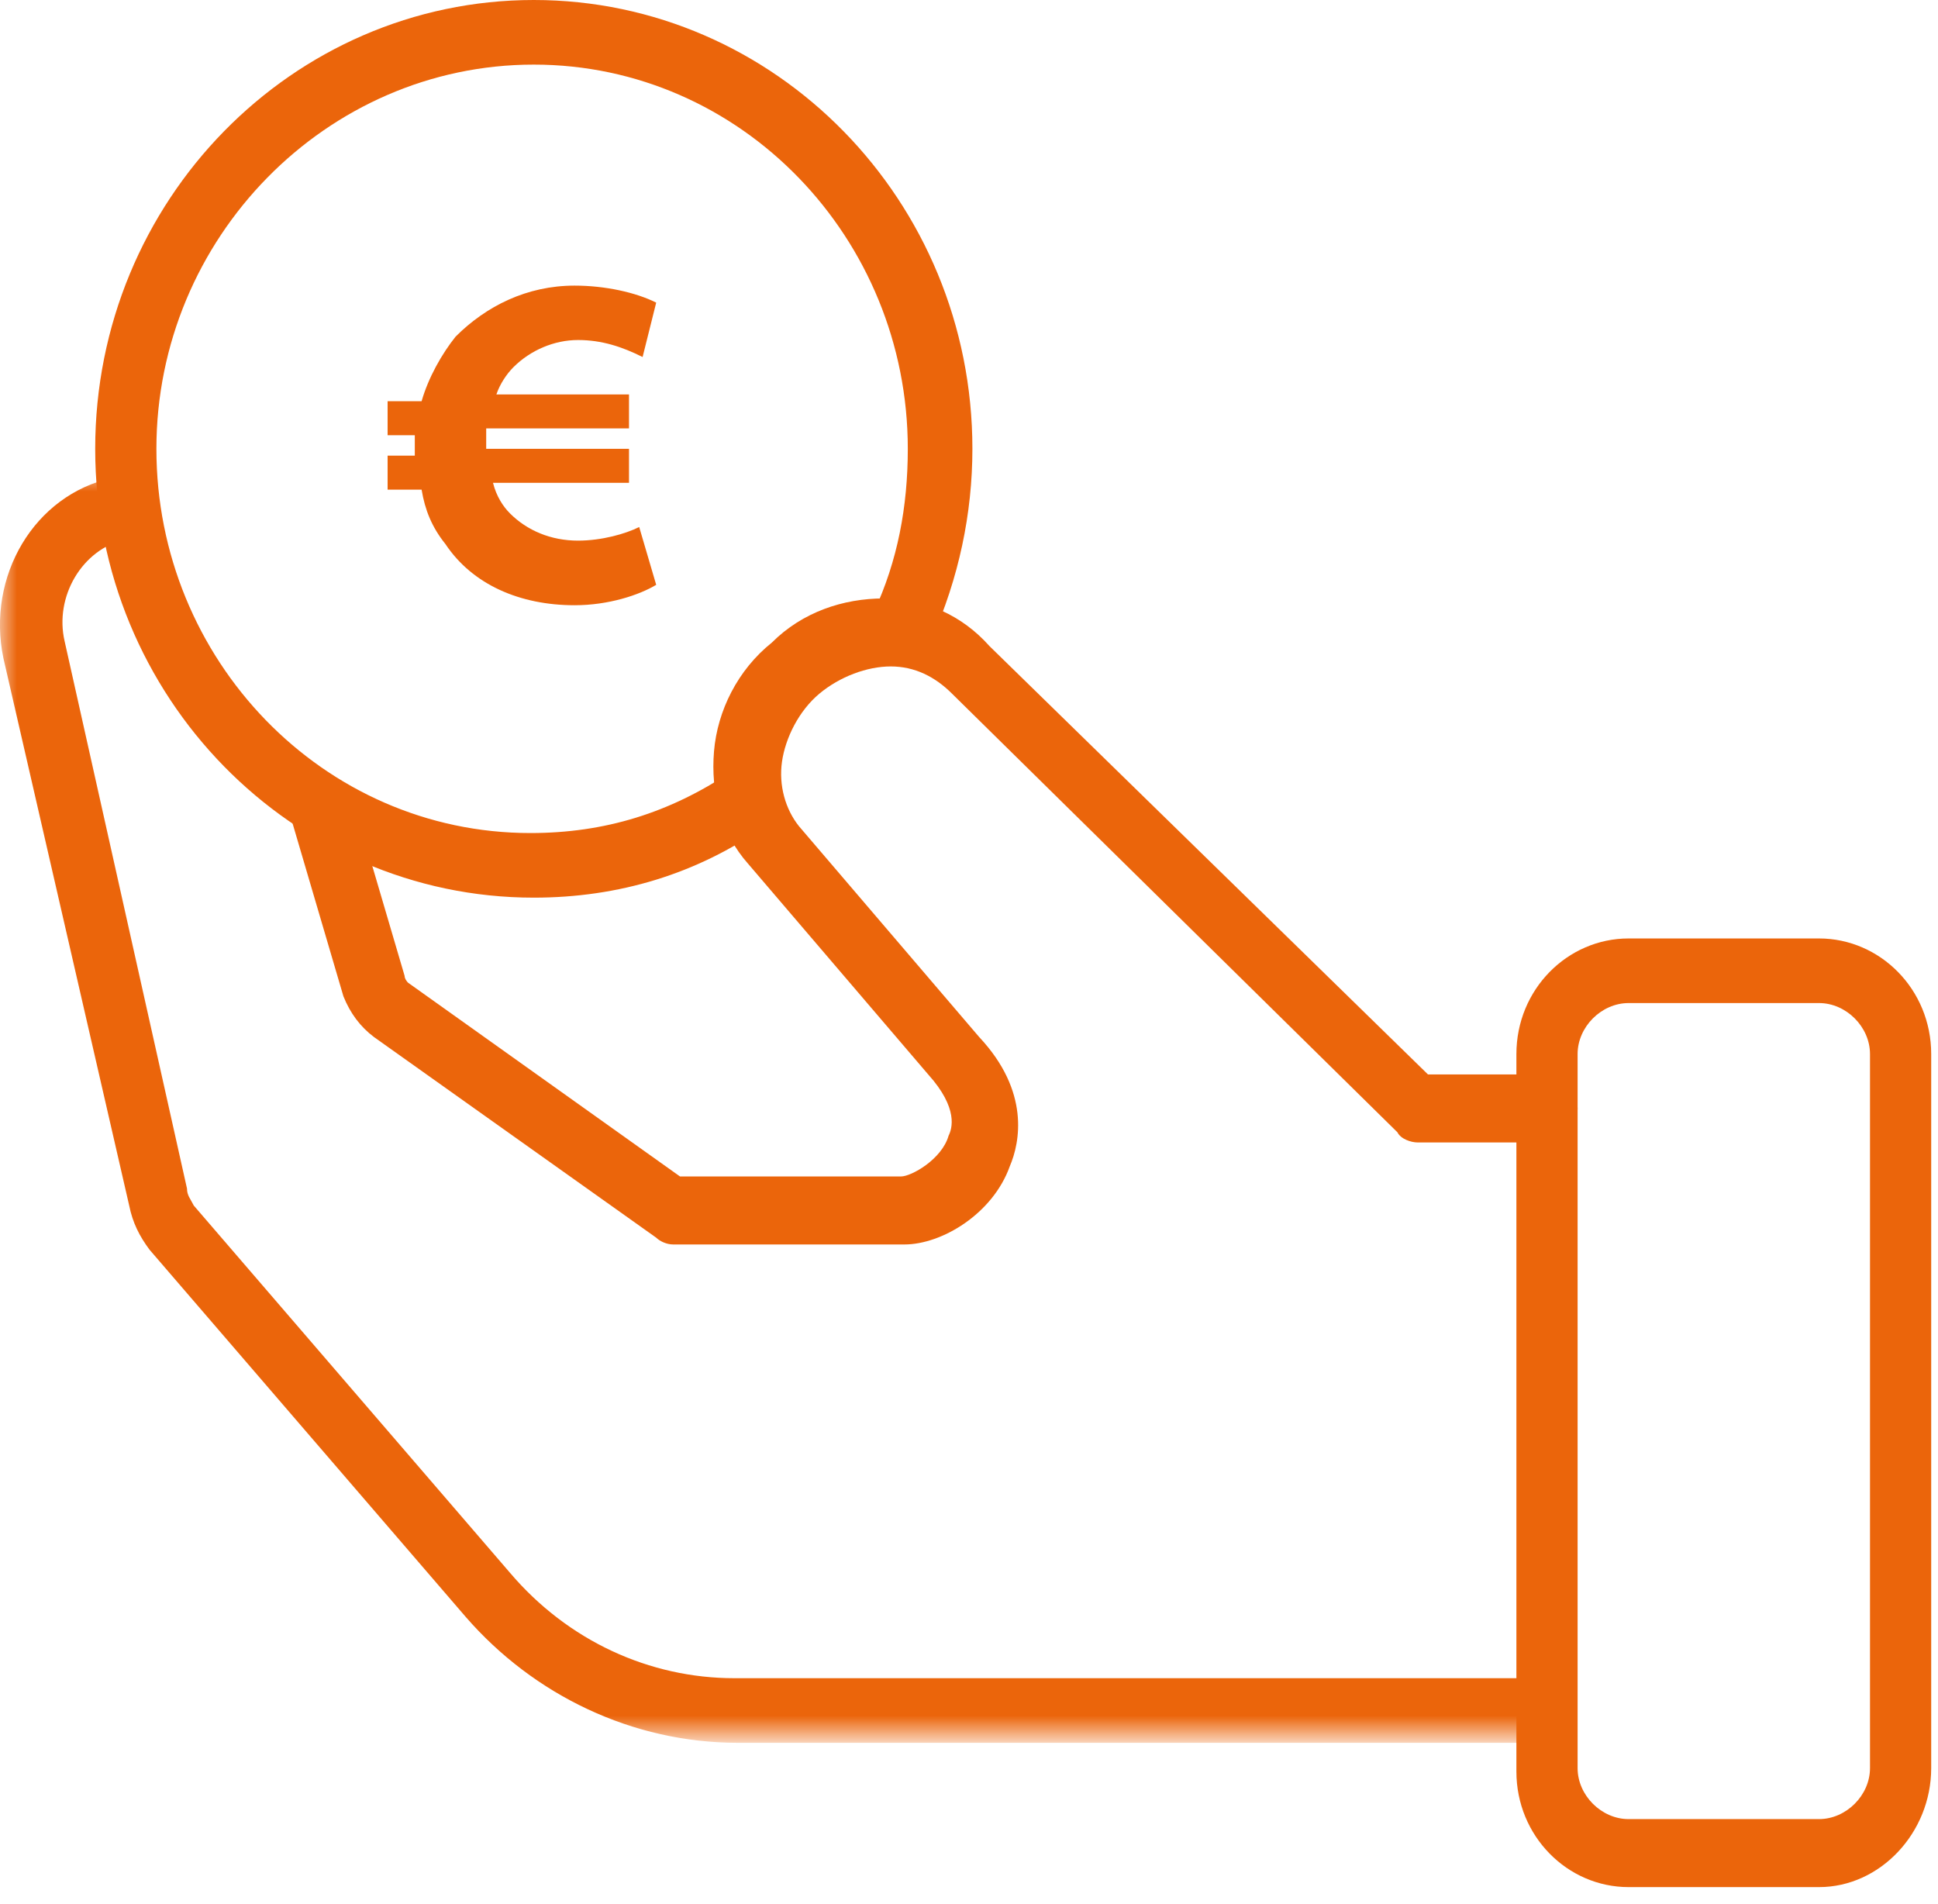
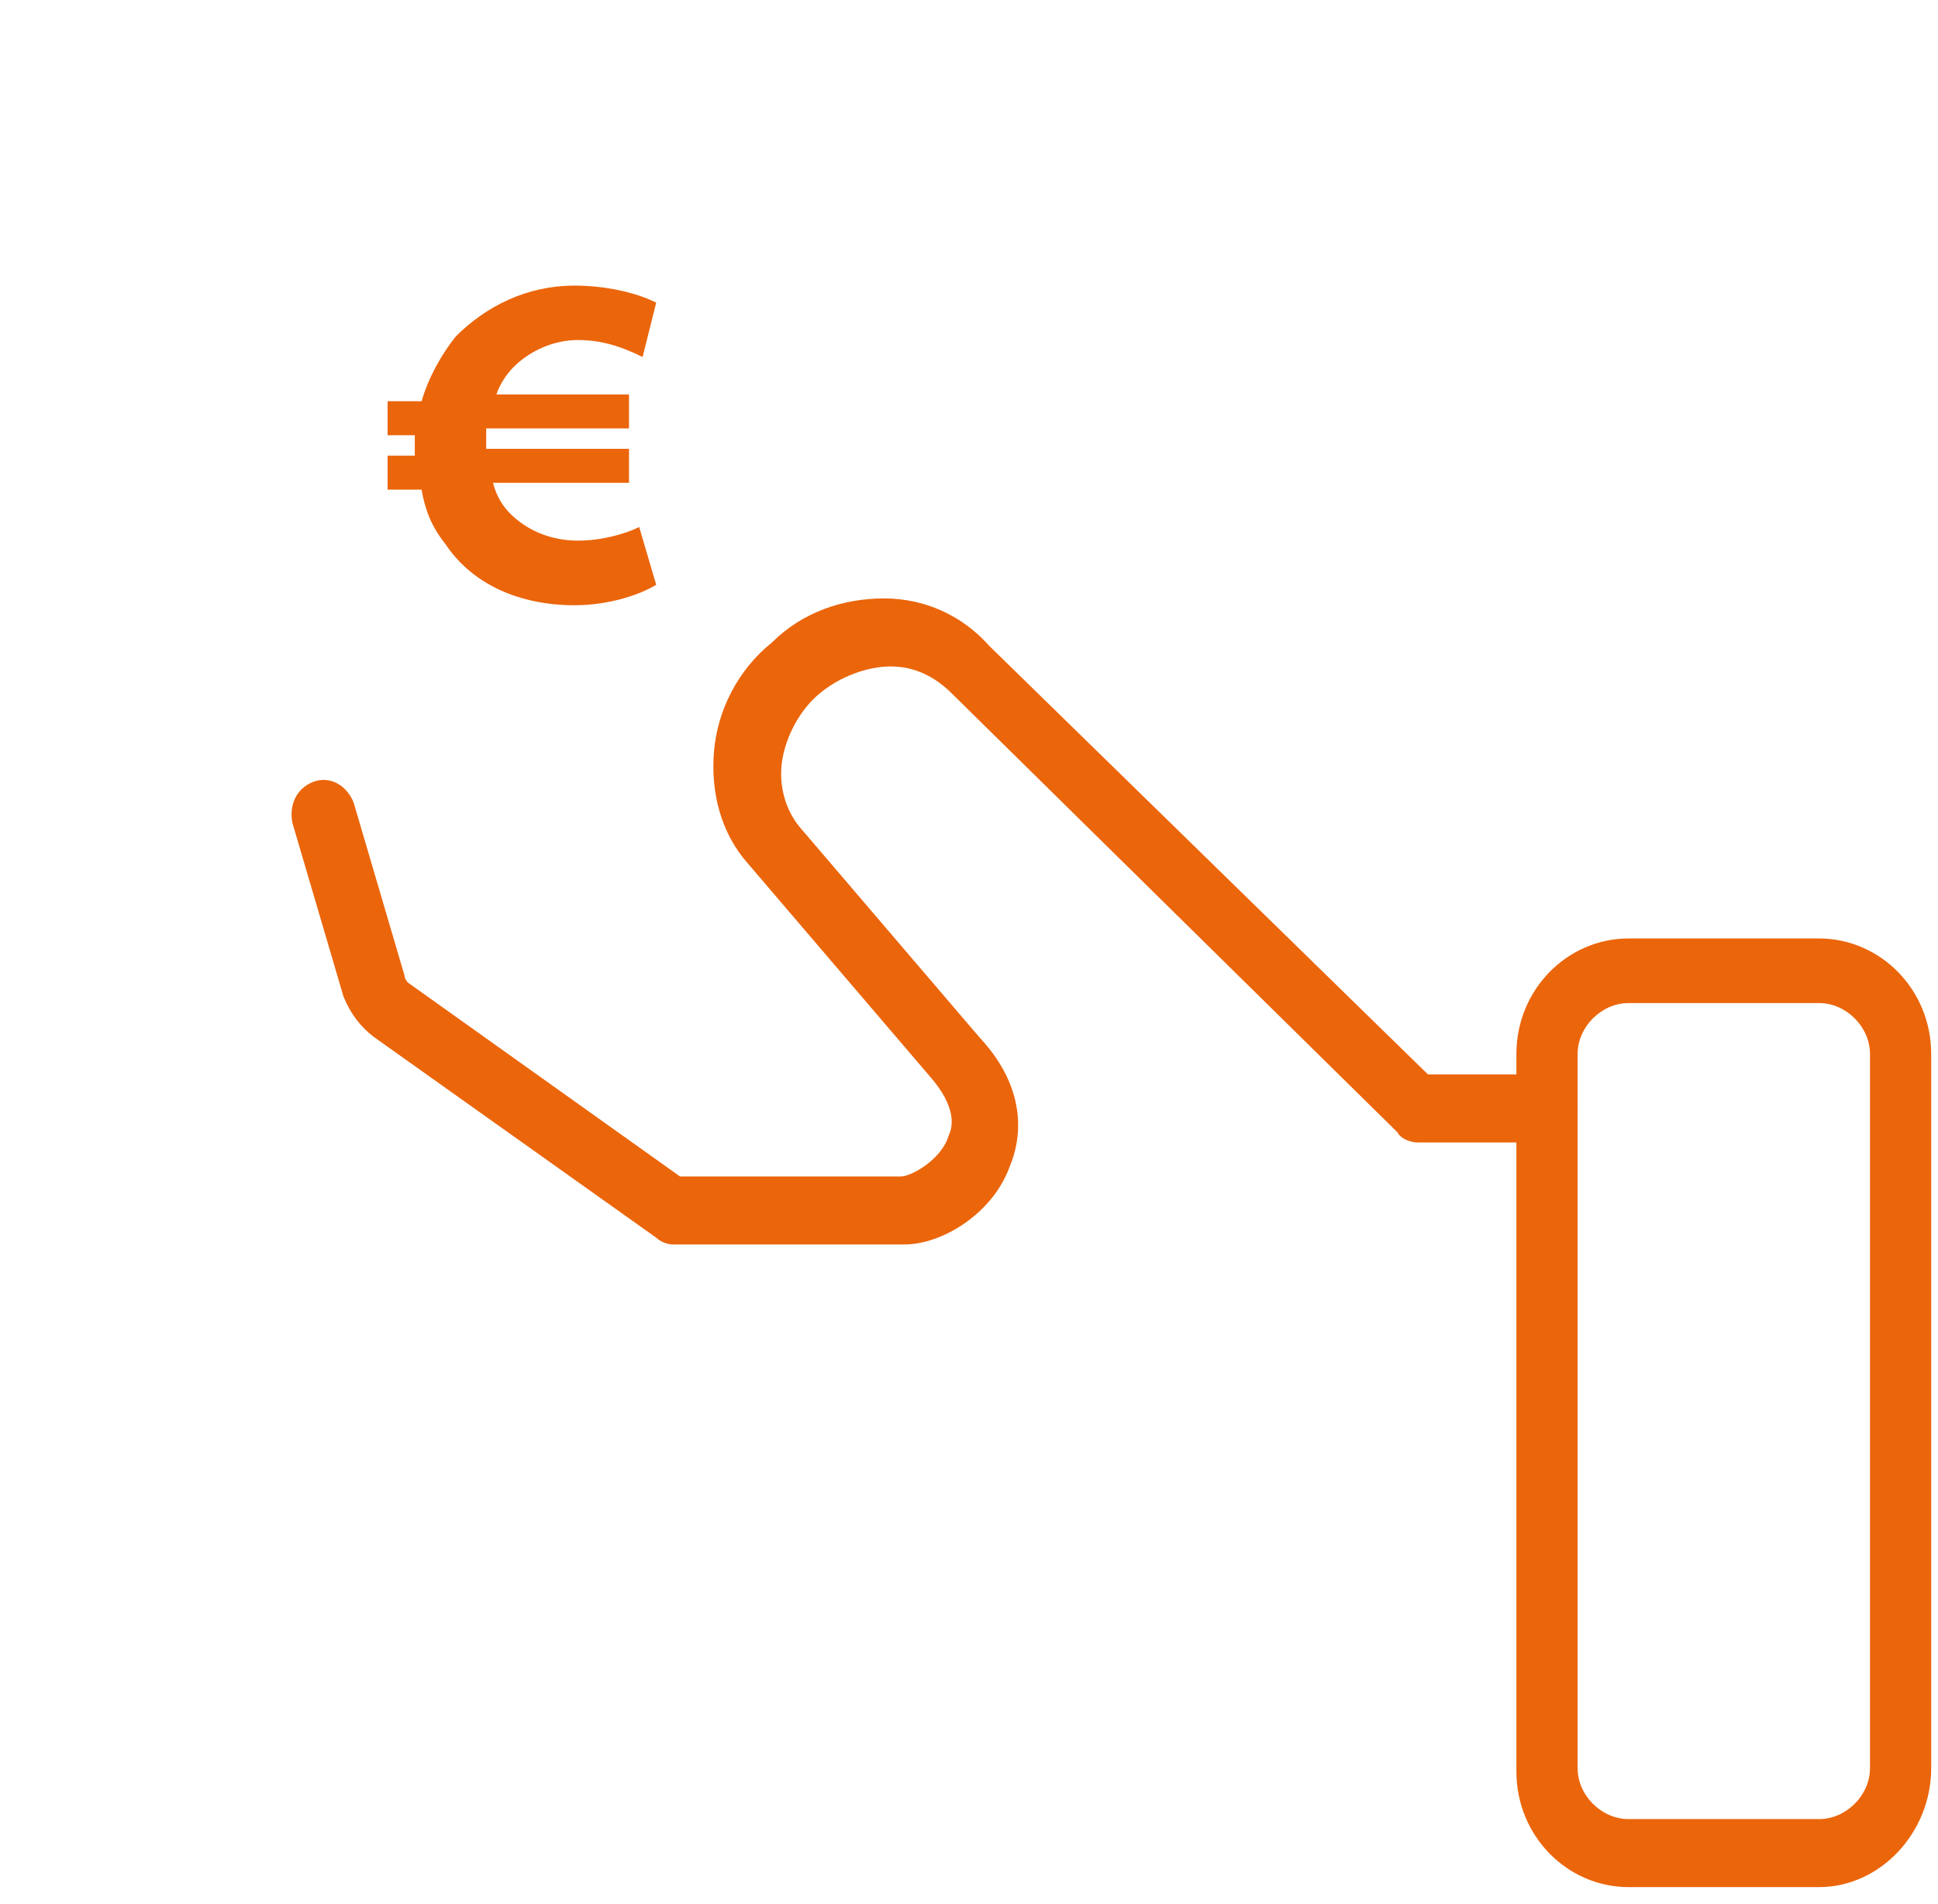
<svg xmlns="http://www.w3.org/2000/svg" version="1.1" id="Ebene_1" x="0px" y="0px" viewBox="0 0 57 56" style="enable-background:new 0 0 57 56;" xml:space="preserve">
  <style type="text/css">
	.st0{filter:url(#Adobe_OpacityMaskFilter);}
	.st1{fill-rule:evenodd;clip-rule:evenodd;fill:#FFFFFF;}
	.st2{mask:url(#mask-2_00000110452838051581240620000017776859133769711011_);fill-rule:evenodd;clip-rule:evenodd;fill:#EB650B;}
	.st3{fill-rule:evenodd;clip-rule:evenodd;fill:#EB650B;}
	.st4{fill:#EB650B;}
</style>
  <desc>Created with sketchtool.</desc>
  <g id="Group-3" transform="translate(0, 13.756)">
    <g id="Clip-2">
	</g>
    <defs>
      <filter id="Adobe_OpacityMaskFilter" filterUnits="userSpaceOnUse" x="0" y="0.2" width="46.2" height="37.3">
        <feColorMatrix type="matrix" values="1 0 0 0 0  0 1 0 0 0  0 0 1 0 0  0 0 0 1 0" />
      </filter>
    </defs>
    <mask maskUnits="userSpaceOnUse" x="0" y="0.2" width="46.2" height="37.3" id="mask-2_00000110452838051581240620000017776859133769711011_">
      <g class="st0">
-         <polygon id="path-1_00000021840880481544581420000007610340474305857184_" class="st1" points="0,0.2 46.2,0.2 46.2,37.5 0,37.5         " />
-       </g>
+         </g>
    </mask>
-     <path id="Fill-1" class="st2" d="M45.3,37.5H21.7c-3.1,0-6-1.4-8-3.7L4.4,23c-0.3-0.4-0.5-0.8-0.6-1.3L0.1,5.6   C-0.4,3.2,1,0.8,3.3,0.3c0.5-0.1,1,0.2,1.1,0.7c0.1,0.5-0.2,1-0.7,1.1c-1.3,0.3-2.1,1.7-1.8,3l3.6,16.1c0,0.2,0.1,0.3,0.2,0.5   l9.3,10.8c1.7,2,4.1,3.1,6.6,3.1h23.6c0.5,0,0.9,0.4,0.9,1S45.8,37.5,45.3,37.5" />
+     <path id="Fill-1" class="st2" d="M45.3,37.5H21.7c-3.1,0-6-1.4-8-3.7L4.4,23c-0.3-0.4-0.5-0.8-0.6-1.3L0.1,5.6   C-0.4,3.2,1,0.8,3.3,0.3c0.5-0.1,1,0.2,1.1,0.7c0.1,0.5-0.2,1-0.7,1.1c-1.3,0.3-2.1,1.7-1.8,3l3.6,16.1c0,0.2,0.1,0.3,0.2,0.5   c1.7,2,4.1,3.1,6.6,3.1h23.6c0.5,0,0.9,0.4,0.9,1S45.8,37.5,45.3,37.5" />
  </g>
  <path id="Fill-4" class="st3" d="M26.6,36.6h-6.8c-0.2,0-0.4-0.1-0.5-0.2l-8.3-5.9c-0.4-0.3-0.7-0.7-0.9-1.2l-1.5-5.1  c-0.1-0.5,0.1-1,0.6-1.2c0.5-0.2,1,0.1,1.2,0.6l1.5,5.1c0,0.1,0.1,0.2,0.1,0.2l8,5.7h6.5c0.3,0,1.2-0.5,1.4-1.2  c0.1-0.2,0.3-0.8-0.6-1.8l-5.3-6.2c-0.8-0.9-1.1-2.1-1-3.3c0.1-1.2,0.7-2.4,1.7-3.2c0.9-0.9,2.1-1.3,3.3-1.3h0  c1.2,0,2.3,0.5,3.1,1.4L42,31.6h3.5c0.5,0,0.9,0.4,0.9,1s-0.4,1-0.9,1h-3.8c-0.2,0-0.5-0.1-0.6-0.3L28,20.4  c-0.5-0.5-1.1-0.8-1.8-0.8c-0.7,0-1.5,0.3-2.1,0.8c-0.6,0.5-1,1.3-1.1,2c-0.1,0.7,0.1,1.4,0.5,1.9l5.3,6.2c1.5,1.6,1.2,3.1,0.9,3.8  C29.2,35.7,27.7,36.6,26.6,36.6" />
-   <path id="Fill-6" class="st3" d="M15.7,26.4c-7.1,0-12.9-5.9-12.9-13.2S8.6,0,15.7,0s12.9,5.9,12.9,13.2c0,1.9-0.4,3.8-1.2,5.6  c-0.2,0.5-0.8,0.7-1.2,0.5c-0.5-0.2-0.7-0.8-0.5-1.3c0.7-1.5,1-3.1,1-4.8c0-6.2-4.9-11.3-11-11.3S4.6,7,4.6,13.2s4.9,11.3,11,11.3  c2.2,0,4.1-0.6,5.9-1.8c0.4-0.3,1-0.2,1.3,0.3c0.3,0.4,0.2,1-0.3,1.3C20.5,25.7,18.2,26.4,15.7,26.4" />
  <path id="Fill-8" class="st3" d="M47.9,29.5c-0.8,0-1.5,0.7-1.5,1.5v21c0,0.8,0.7,1.5,1.5,1.5h5.6c0.8,0,1.5-0.7,1.5-1.5V31  c0-0.8-0.7-1.5-1.5-1.5H47.9z M53.5,55.5h-5.6c-1.8,0-3.3-1.5-3.3-3.4V31c0-1.9,1.5-3.4,3.3-3.4h5.6c1.8,0,3.3,1.5,3.3,3.4v21  C56.8,53.9,55.3,55.5,53.5,55.5z" />
  <g>
    <g>
      <path class="st4" d="M19.3,17.2c-0.5,0.3-1.4,0.6-2.4,0.6c-1.6,0-3-0.6-3.8-1.8c-0.4-0.5-0.6-1-0.7-1.6h-1v-1h0.8    c0-0.1,0-0.2,0-0.2c0-0.1,0-0.3,0-0.4h-0.8v-1h1c0.2-0.7,0.6-1.4,1-1.9c0.9-0.9,2.1-1.5,3.5-1.5c0.9,0,1.8,0.2,2.4,0.5l-0.4,1.6    C18.3,10.2,17.7,10,17,10c-0.7,0-1.4,0.3-1.9,0.8c-0.2,0.2-0.4,0.5-0.5,0.8h3.9v1h-4.2c0,0.1,0,0.3,0,0.4c0,0.1,0,0.2,0,0.2h4.2v1    h-4c0.1,0.4,0.3,0.7,0.5,0.9c0.5,0.5,1.2,0.8,2,0.8c0.7,0,1.4-0.2,1.8-0.4L19.3,17.2z" />
    </g>
  </g>
</svg>